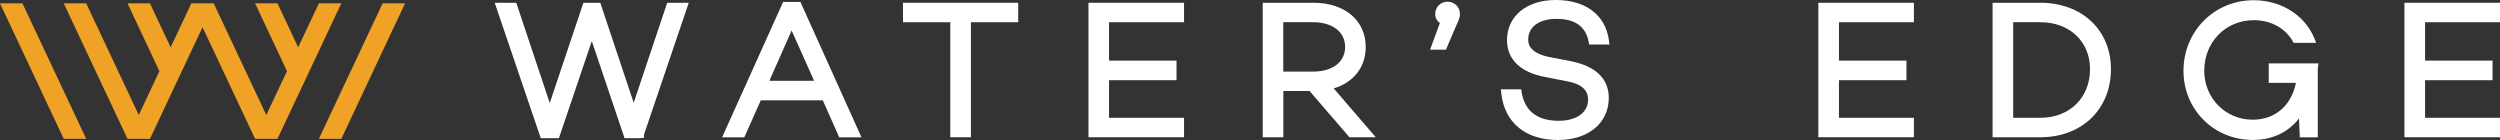
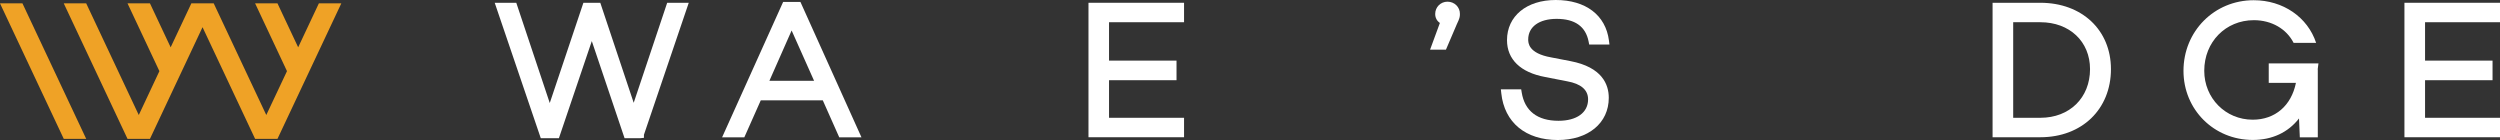
<svg xmlns="http://www.w3.org/2000/svg" version="1.1" id="Layer_1" x="0px" y="0px" viewBox="0 0 341.92 19.16" style="enable-background:new 0 0 341.92 19.16;" xml:space="preserve">
  <rect x="0" y="0" width="341.92" height="19.16" fill="#333333" stroke="none" />
  <style type="text/css">
	.st0{fill:#FFFFFF;}
	.st1{fill:#EFA226;}
</style>
  <g>
    <polygon class="st0" points="86.67,14.06 82.1,0.38 79.79,0.38 75.19,14.09 70.61,0.38 67.66,0.38 73.96,18.9 76.44,18.9    80.94,5.62 85.42,18.9 87.57,18.9 88.07,18.85 88.07,18.43 94.2,0.38 91.25,0.38  " />
    <path class="st0" d="M107.11,0.26l-8.35,18.52h3.04l2.25-5.06h8.48l2.25,5.06h3.04l-8.35-18.52H107.11z M111.34,11.05h-6.11   l3.04-6.88L111.34,11.05z" />
-     <polygon class="st0" points="123.5,3.04 129.97,3.04 129.97,18.77 132.79,18.77 132.79,3.04 139.26,3.04 139.26,0.38 123.5,0.38     " />
    <polygon class="st0" points="148.87,18.77 161.94,18.77 161.94,16.11 151.68,16.11 151.68,10.97 160.91,10.97 160.91,8.29    151.68,8.29 151.68,3.04 161.94,3.04 161.94,0.38 148.87,0.38  " />
-     <path class="st0" d="M186.79,6.43c0-3.62-2.86-6.05-7.12-6.05h-6.97v18.39h2.82v-6.32h3.59l5.45,6.32h3.6l-5.75-6.68   C185.13,11.27,186.79,9.17,186.79,6.43z M183.97,6.43c0,2.04-1.71,3.36-4.36,3.36h-4.1V3.04h4.1   C182.26,3.04,183.97,4.38,183.97,6.43z" />
    <path class="st0" d="M197.97,0.23c-0.94,0-1.68,0.74-1.68,1.68c0,0.52,0.23,0.95,0.64,1.23l-1.34,3.65h2.17l1.5-3.51   c0.37-0.76,0.41-1,0.41-1.37C199.68,0.97,198.93,0.23,197.97,0.23z" />
    <path class="st0" d="M212.9,2.58c2.5,0,3.97,1.04,4.37,3.1l0.08,0.41h2.77l-0.07-0.56C219.6,2.07,216.88,0,212.77,0   c-3.99,0-6.66,2.21-6.66,5.49c0,2.63,1.85,4.42,5.21,5.04l3.02,0.59c1.9,0.34,2.86,1.18,2.86,2.47c0,1.81-1.55,2.93-4.05,2.93   c-2.88,0-4.62-1.34-5.03-3.88l-0.07-0.42h-2.78l0.06,0.55c0.43,3.99,3.33,6.38,7.73,6.38c4.17,0,6.97-2.32,6.97-5.77   c0-1.83-0.91-4.19-5.24-5.02l-2.64-0.51c-3.14-0.56-3.14-2-3.14-2.47C209.02,3.66,210.51,2.58,212.9,2.58z" />
-     <polygon class="st0" points="248.69,18.77 261.76,18.77 261.76,16.11 251.51,16.11 251.51,10.97 260.74,10.97 260.74,8.29    251.51,8.29 251.51,3.04 261.76,3.04 261.76,0.38 248.69,0.38  " />
    <path class="st0" d="M279.06,0.38h-6.54v18.39h6.54c5.68,0,9.65-3.83,9.65-9.32C288.71,4.11,284.74,0.38,279.06,0.38z M285.85,9.45   c0,3.92-2.79,6.66-6.79,6.66h-3.72V3.04h3.72C283.05,3.04,285.85,5.68,285.85,9.45z" />
    <polygon class="st0" points="341.92,3.04 341.92,0.38 328.85,0.38 328.85,18.77 341.92,18.77 341.92,16.11 331.67,16.11    331.67,10.97 340.9,10.97 340.9,8.29 331.67,8.29 331.67,3.04  " />
    <g>
      <path class="st0" d="M308.23,0.03c-5.38,0-9.6,4.24-9.6,9.66c0,5.3,4.16,9.45,9.48,9.45c2.65,0,4.84-1.03,6.32-2.94l0.11,2.58    h2.46v-9.2l-0.01-0.13l0.1-0.78h-6.8v2.66h3.72c-0.63,3.12-2.85,5.04-5.91,5.04c-3.72,0-6.63-2.94-6.63-6.69    c0-3.94,2.92-6.92,6.79-6.92c2.42,0,4.46,1.19,5.43,3.1h3.08C315.61,2.35,312.26,0.03,308.23,0.03z" />
    </g>
  </g>
  <g>
    <polygon class="st1" points="0,0.46 8.72,18.99 11.79,18.99 3.07,0.46  " />
-     <polygon class="st1" points="52.33,0.46 43.61,18.99 46.68,18.99 55.4,0.46  " />
    <polygon class="st1" points="32.06,12.98 34.89,18.99 37.95,18.99 46.68,0.46 43.61,0.46 40.78,6.47 37.95,0.46 34.89,0.46    39.25,9.73 36.42,15.73 29.23,0.46 26.17,0.46 23.34,6.47 20.51,0.46 17.44,0.46 21.8,9.73 18.98,15.73 11.79,0.46 8.72,0.46    17.44,18.99 20.51,18.99 27.7,3.72 30.53,9.73  " />
  </g>
</svg>